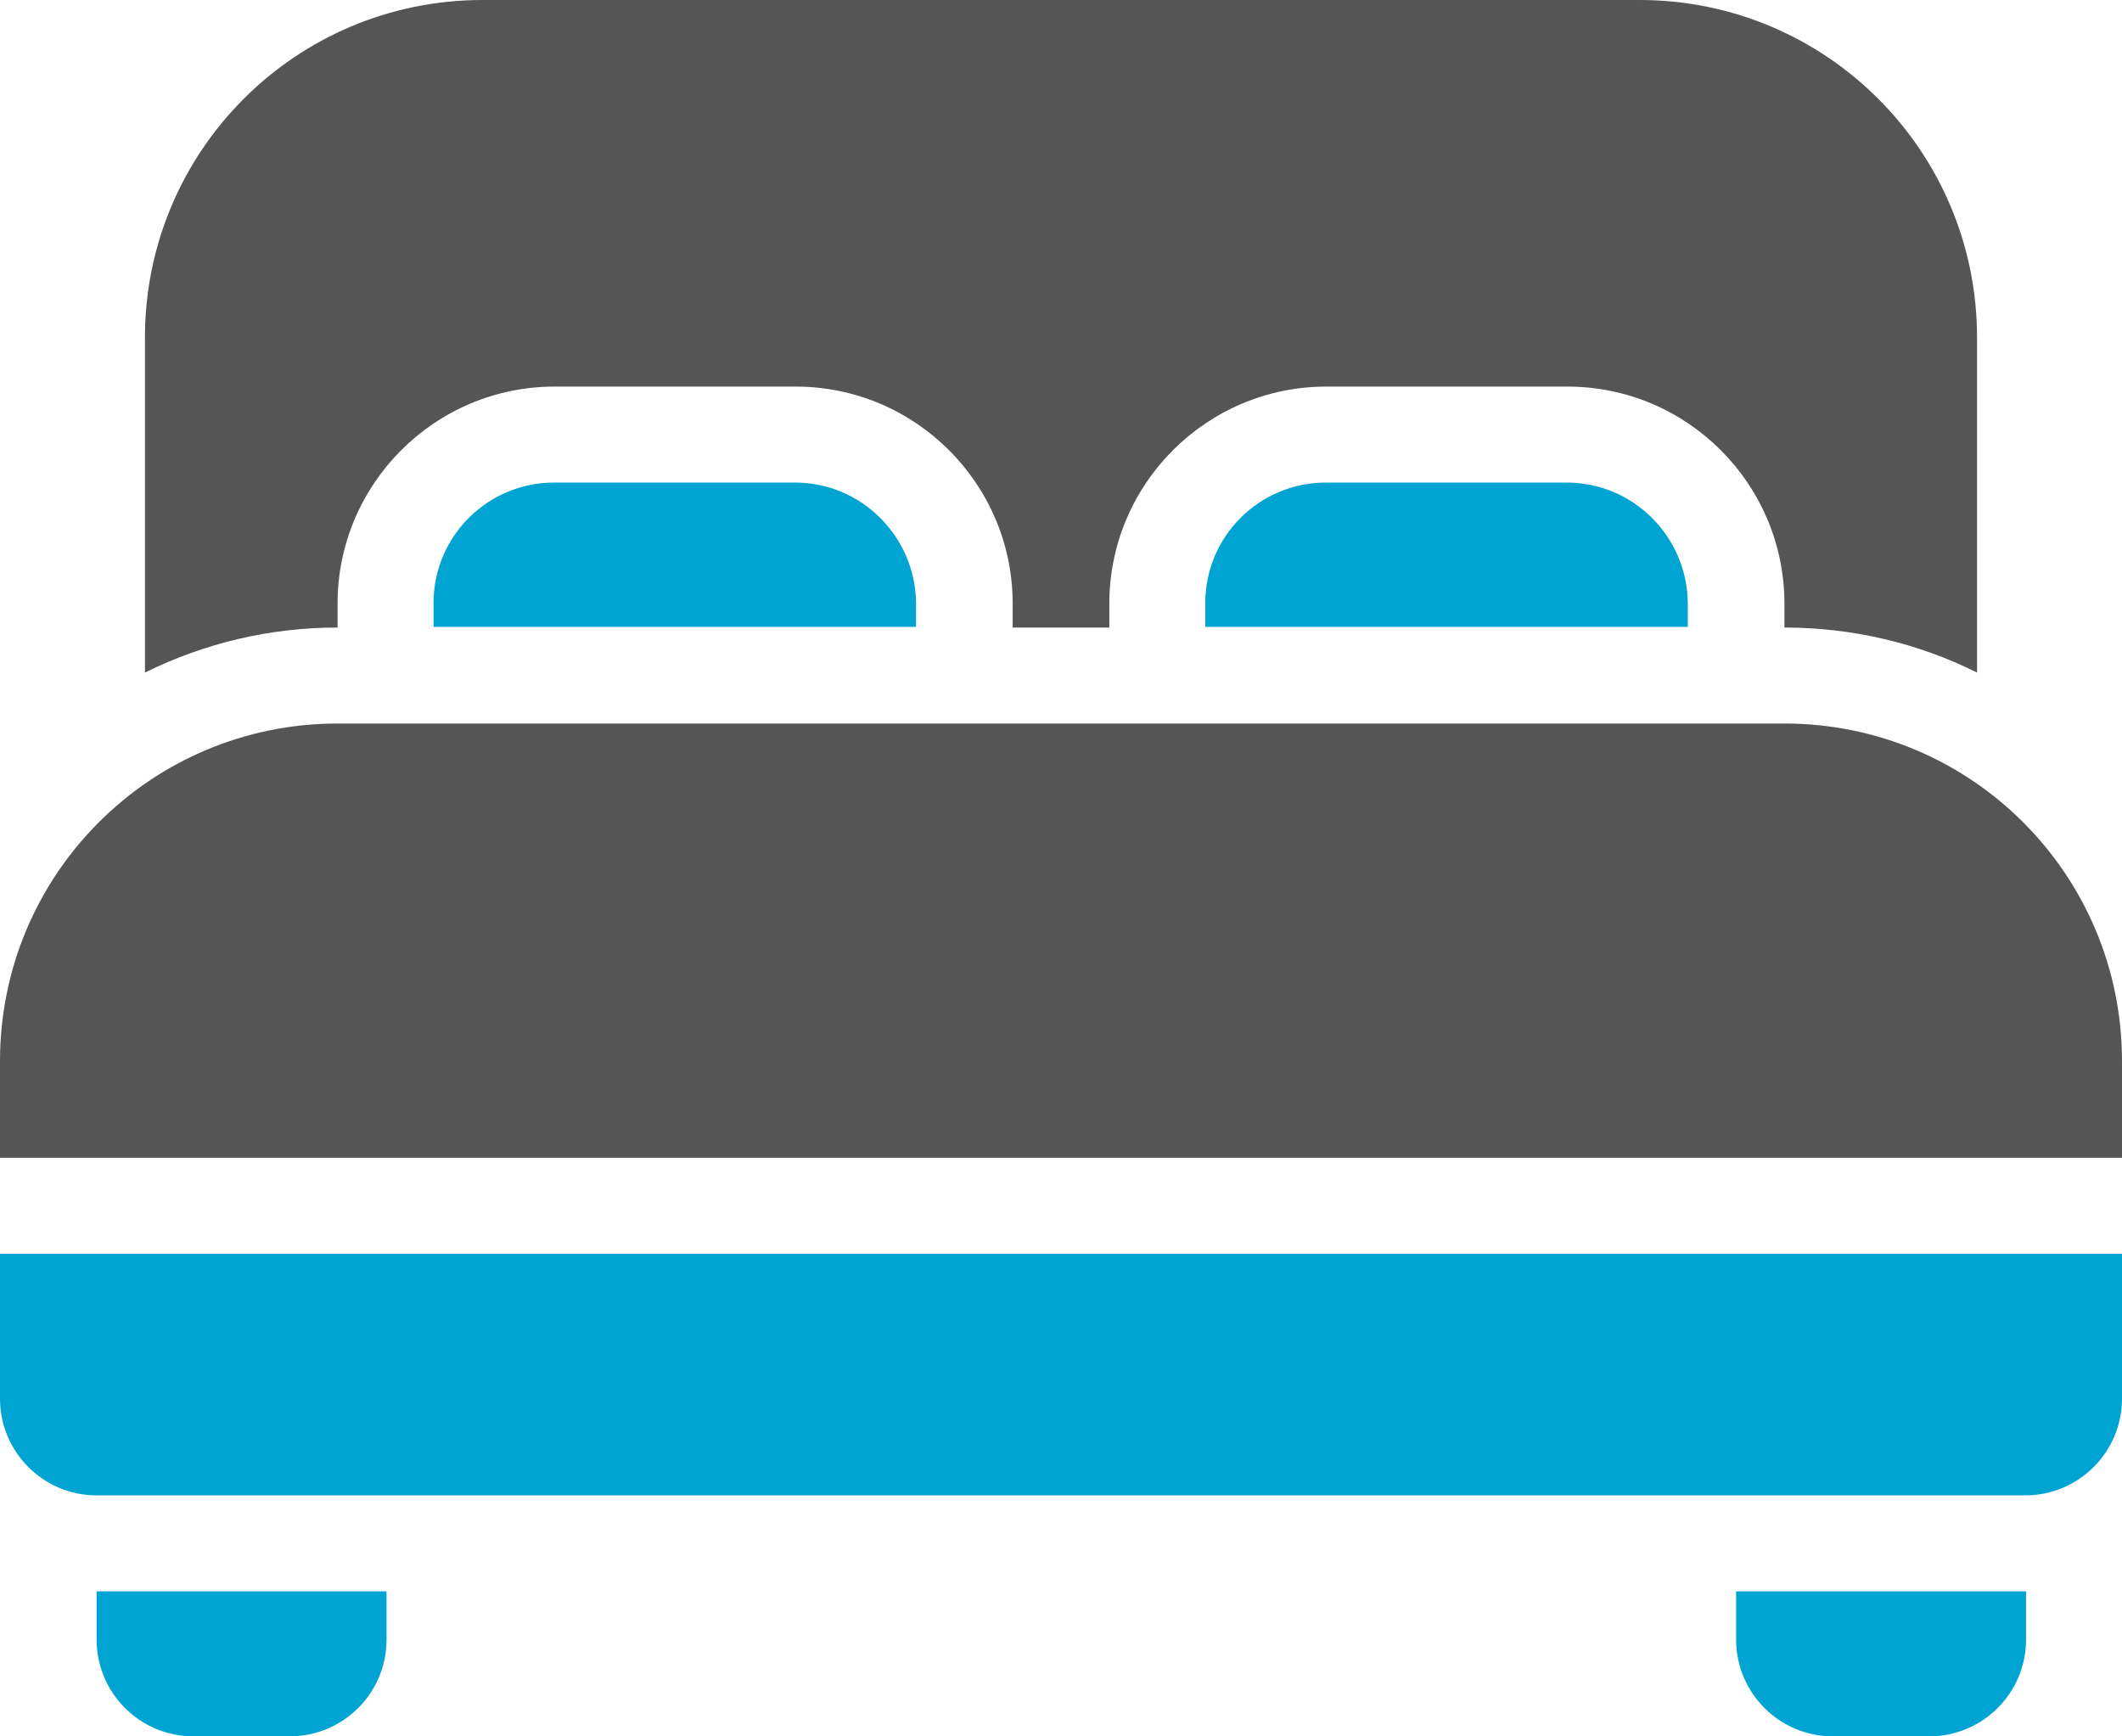
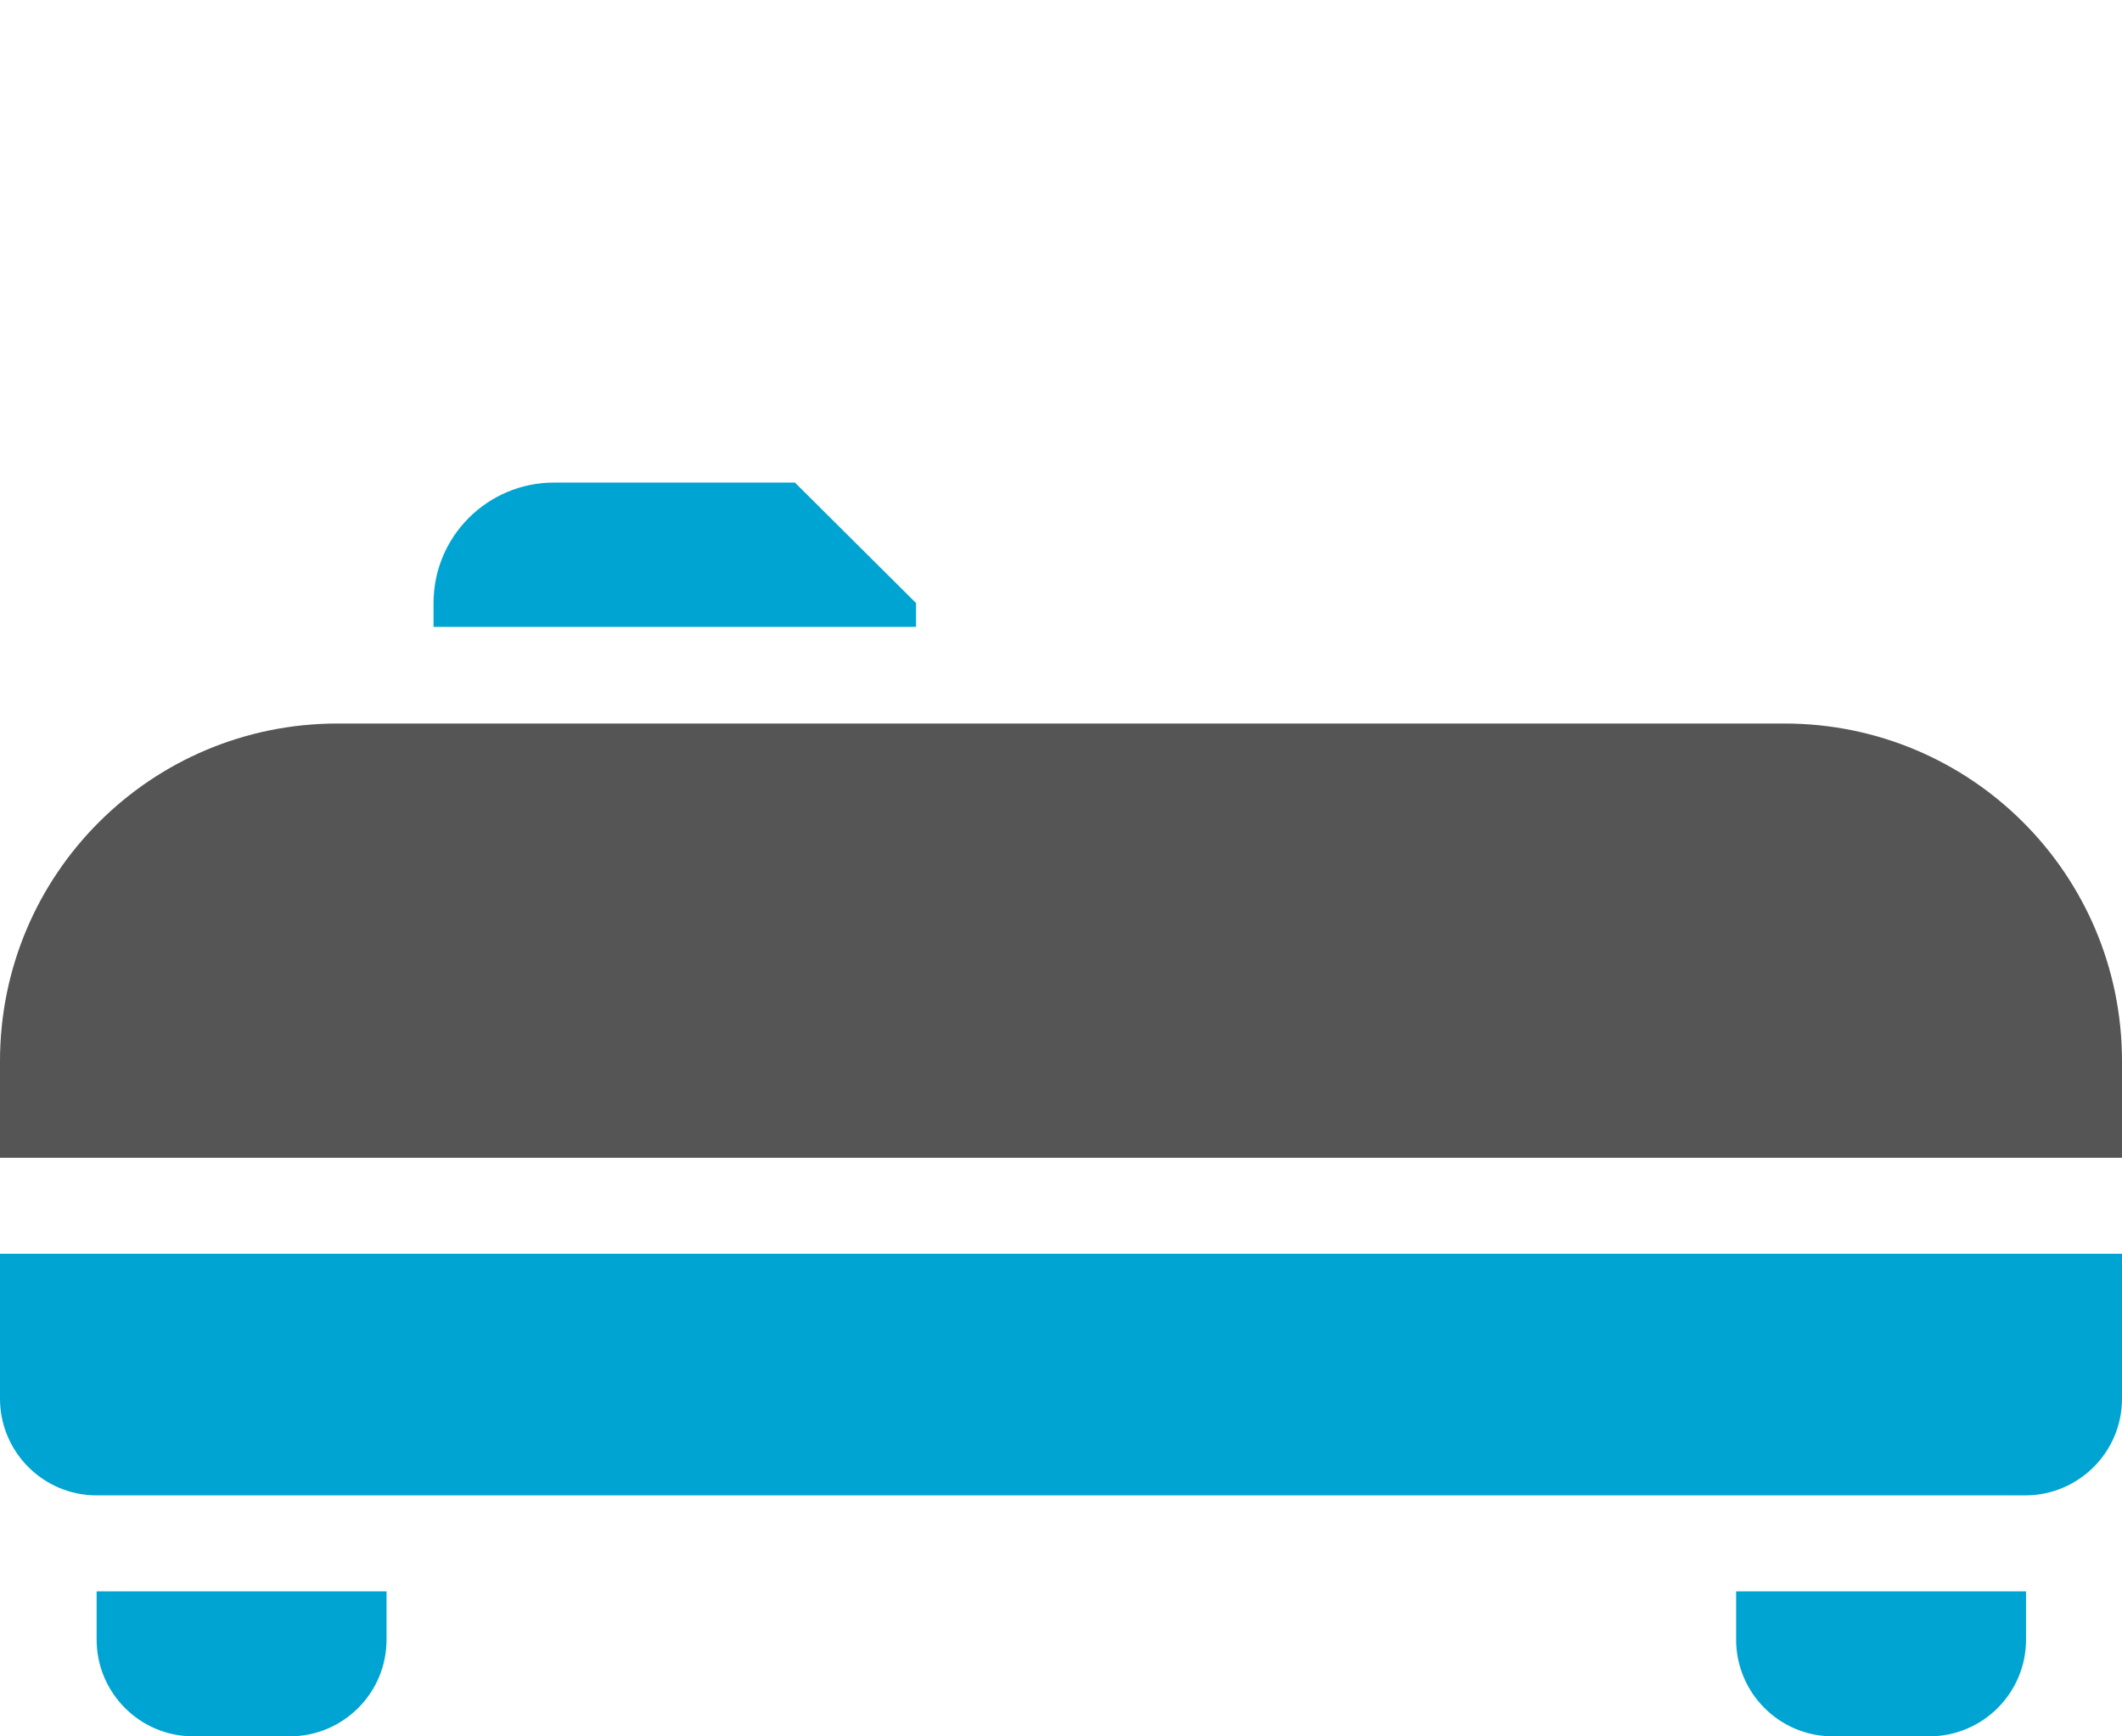
<svg xmlns="http://www.w3.org/2000/svg" id="Layer_1" x="0px" y="0px" viewBox="0 0 320.6 262.3" style="enable-background:new 0 0 320.6 262.3;" xml:space="preserve">
  <style type="text/css">	.st0{fill:#00A4D2;}	.st1{fill:#555555;}</style>
  <g id="Double_Bed">
    <path class="st0" d="M306,240.4h-43.7v7.3c0,8,6.5,14.6,14.6,14.6h14.6c8,0,14.6-6.5,14.6-14.6v-7.3l0,0L306,240.4z" />
    <path class="st0" d="M58.3,240.4H14.6v7.3c0,8,6.5,14.6,14.6,14.6h14.6c8,0,14.6-6.5,14.6-14.6v-7.3L58.3,240.4z" />
-     <path class="st0" d="M138.4,91.1v3.6H65.5v-3.6c0-10.1,8.2-18.2,18.2-18.2h36.4C130.2,72.9,138.3,81.1,138.4,91.1L138.4,91.1z" />
-     <path class="st0" d="M255,91.1v3.6h-72.9v-3.6c0-10.1,8.2-18.2,18.2-18.2h36.4C246.8,72.9,254.9,81.1,255,91.1L255,91.1z" />
-     <path class="st1" d="M247.7,0H72.9c-28.2,0-51,22.8-51,51v50.6c9.1-4.5,19-6.8,29.1-6.8v-3.6c0-18.1,14.7-32.8,32.8-32.8h36.4  c18.1,0,32.8,14.7,32.8,32.8v3.6h14.6v-3.6c0-18.1,14.7-32.8,32.8-32.8h36.4c18.1,0,32.8,14.7,32.8,32.8v3.6  c10.1,0,20.1,2.3,29.1,6.8V51C298.7,22.8,275.9,0,247.7,0L247.7,0z" />
+     <path class="st0" d="M138.4,91.1v3.6H65.5v-3.6c0-10.1,8.2-18.2,18.2-18.2h36.4L138.4,91.1z" />
    <path class="st1" d="M320.6,174.9v-14.6c0-28.2-22.8-51-51-51H51c-28.2,0-51,22.8-51,51l0,0v14.6L320.6,174.9L320.6,174.9z" />
    <path class="st0" d="M0,189.4v21.9c0,8,6.5,14.6,14.6,14.6H306c8,0,14.6-6.5,14.6-14.6v-21.9H0z" />
  </g>
</svg>